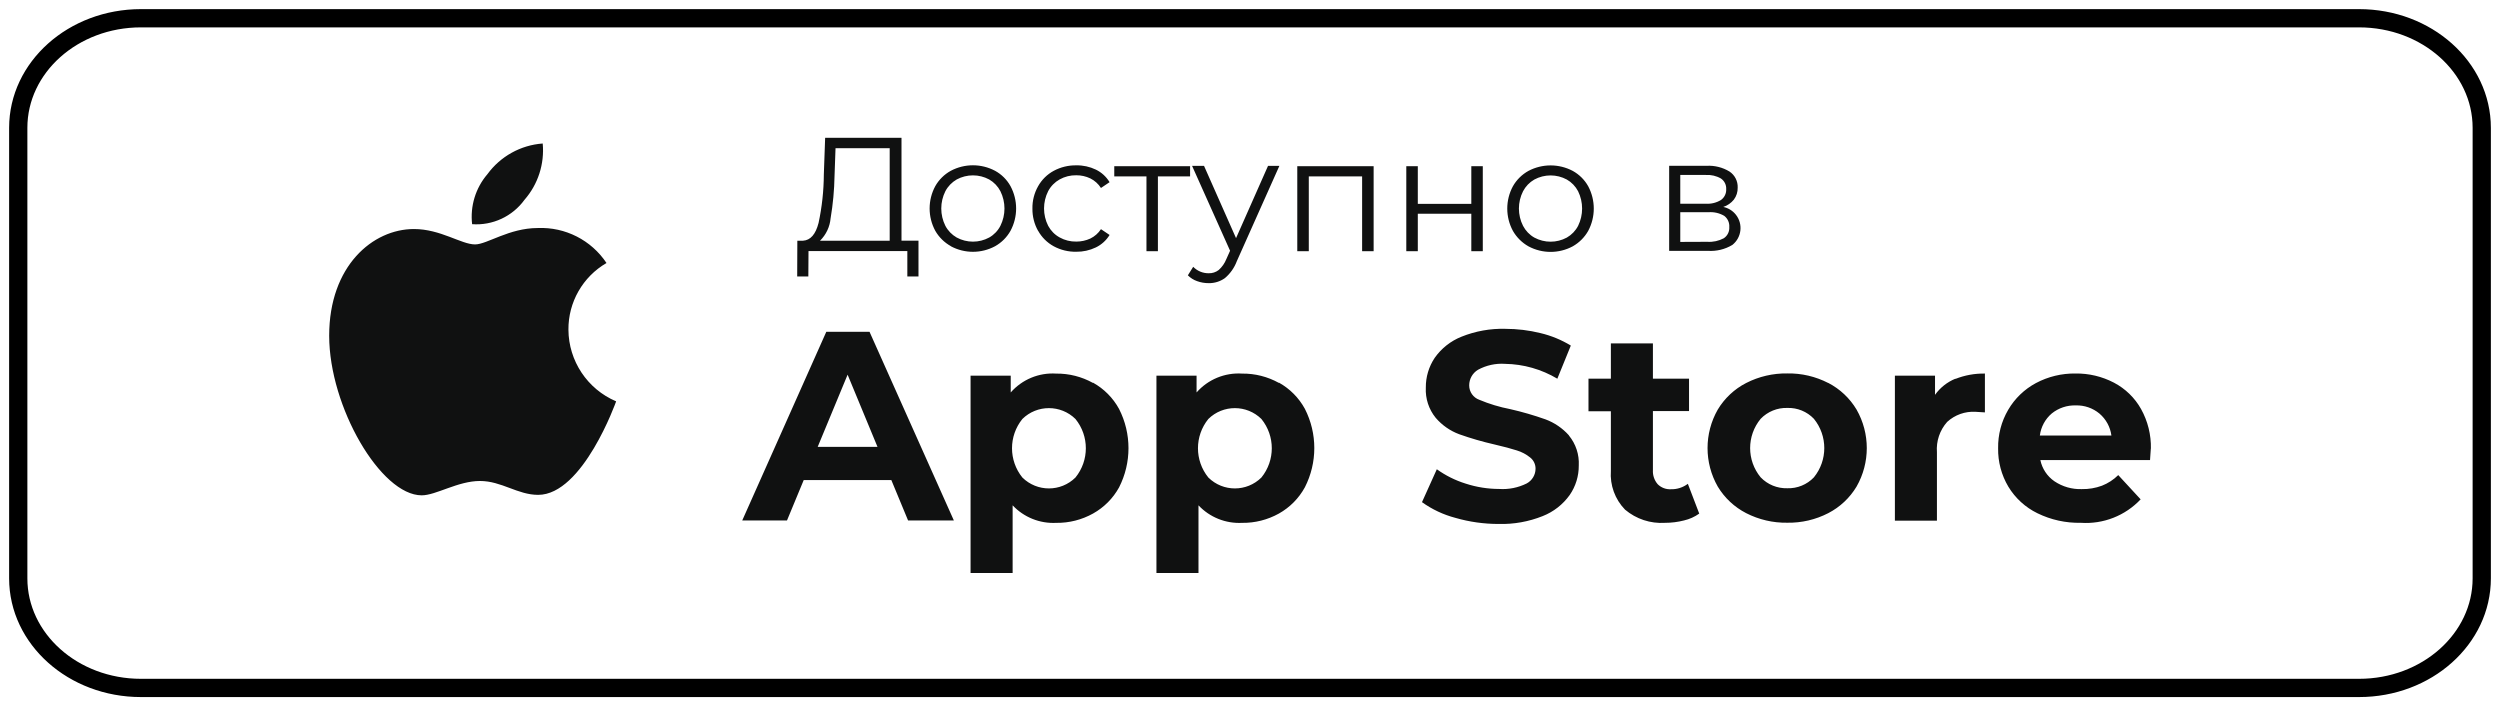
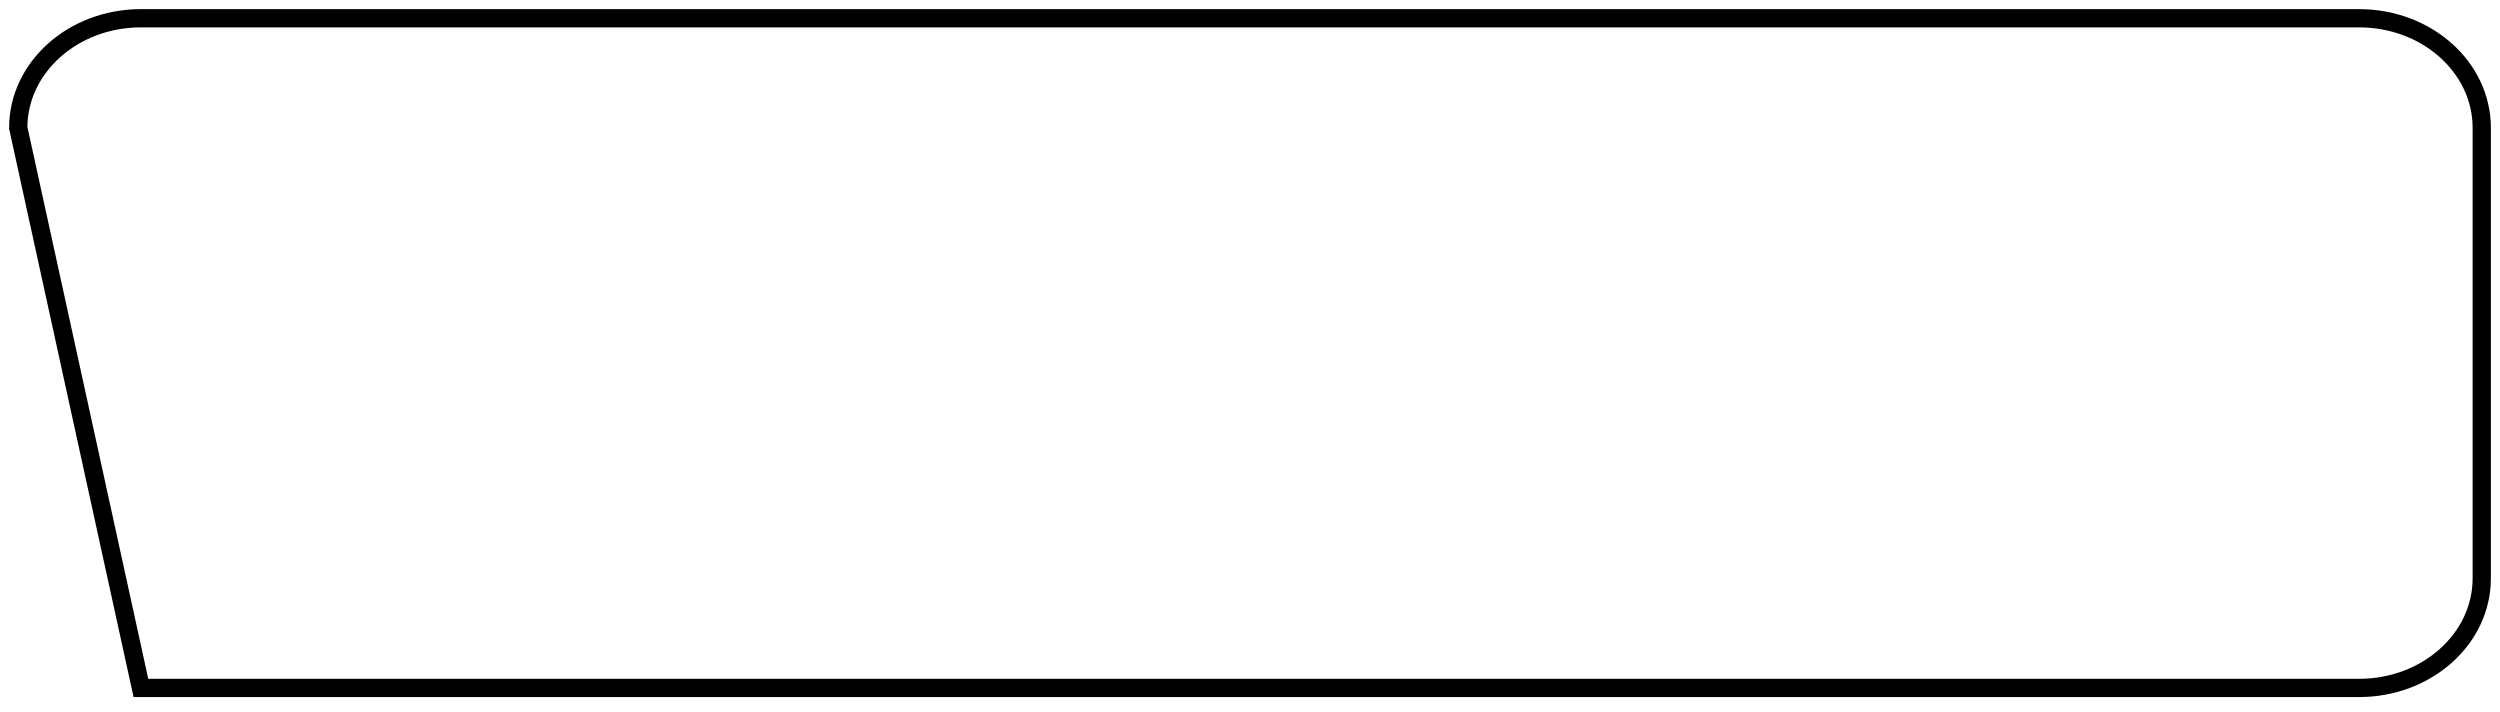
<svg xmlns="http://www.w3.org/2000/svg" width="137px" height="39px" viewBox="0 0 137 39" version="1.1">
  <title>Group 12</title>
  <g id="0" stroke="none" stroke-width="1" fill="none" fill-rule="evenodd">
    <g id="Group-12" transform="translate(1, 1)">
-       <path d="M128.276,0 C131.99,0 135,2.688 135,6.006 L135,30.693 C135,34.011 131.99,36.699 128.276,36.699 L6.722,36.699 C3.01,36.699 0,34.011 0,30.695 L0,6.004 C0,2.688 3.01,0 6.722,0 L128.276,0 Z" id="Fill-9" stroke="#000000" />
-       <path d="M32.76,21.006 C32.76,21.006 30.944,26.118 28.49,26.118 C27.364,26.118 26.489,25.358 25.301,25.358 C24.093,25.358 22.891,26.144 22.11,26.144 C19.87,26.144 17.039,21.295 17.039,17.398 C17.039,13.563 19.435,11.551 21.683,11.551 C23.143,11.551 24.276,12.394 25.034,12.394 C25.689,12.394 26.896,11.496 28.471,11.496 C29.975,11.433 31.403,12.16 32.236,13.413 C30.935,14.168 30.138,15.563 30.15,17.068 C30.16,18.778 31.186,20.321 32.76,20.992 L32.76,21.006 Z M24.873,11.294 C24.756,10.302 25.06,9.303 25.712,8.543 C26.426,7.567 27.533,6.952 28.741,6.864 C28.844,7.985 28.484,9.099 27.744,9.947 C27.083,10.86 25.993,11.368 24.868,11.285 L24.873,11.294 Z M70.091,8.107 L74.275,8.107 L74.275,12.767 L73.644,12.767 L73.644,8.665 L70.722,8.665 L70.722,12.767 L70.091,12.767 L70.091,8.107 Z M68.125,25.168 C67.319,25.965 66.023,25.965 65.217,25.168 C64.459,24.233 64.459,22.895 65.217,21.96 C66.023,21.167 67.318,21.167 68.125,21.96 C68.884,22.895 68.884,24.233 68.125,25.168 Z M69.085,19.984 C68.469,19.641 67.774,19.465 67.069,19.473 C66.121,19.411 65.198,19.793 64.572,20.506 L64.572,19.588 L62.373,19.588 L62.373,30.4 L64.677,30.4 L64.677,26.692 C65.294,27.349 66.168,27.699 67.069,27.653 C67.774,27.662 68.469,27.485 69.085,27.142 C69.685,26.805 70.178,26.307 70.508,25.702 C71.196,24.352 71.196,22.755 70.508,21.405 C70.178,20.8 69.685,20.304 69.085,19.968 L69.085,19.984 Z M61.826,12.767 L61.826,8.665 L60.062,8.665 L60.062,8.107 L64.217,8.107 L64.217,8.665 L62.453,8.665 L62.453,12.767 L61.826,12.767 Z M79.628,10.713 L76.696,10.713 L76.696,12.767 L76.065,12.767 L76.065,8.107 L76.696,8.107 L76.696,10.171 L79.628,10.171 L79.628,8.107 L80.257,8.107 L80.257,12.767 L79.628,12.767 L79.628,10.713 Z M57.935,25.168 C57.129,25.965 55.832,25.965 55.026,25.168 C54.269,24.233 54.269,22.895 55.026,21.96 C55.832,21.167 57.127,21.167 57.935,21.96 C58.694,22.895 58.694,24.233 57.935,25.168 Z M58.894,19.984 C58.278,19.641 57.583,19.465 56.878,19.473 C55.933,19.412 55.013,19.794 54.388,20.506 L54.388,19.588 L52.187,19.588 L52.187,30.4 L54.492,30.4 L54.492,26.692 C55.109,27.349 55.983,27.699 56.883,27.653 C57.589,27.662 58.283,27.485 58.899,27.142 C59.5,26.806 59.994,26.311 60.325,25.709 C61.013,24.359 61.013,22.761 60.325,21.411 C59.994,20.803 59.497,20.304 58.893,19.968 L58.894,19.984 Z M84.977,22.867 C85.355,23.326 85.548,23.912 85.517,24.507 C85.521,25.084 85.349,25.649 85.021,26.124 C84.649,26.646 84.134,27.048 83.537,27.283 C82.773,27.588 81.954,27.735 81.131,27.713 C80.329,27.714 79.531,27.603 78.76,27.38 C78.101,27.207 77.478,26.915 76.925,26.518 L77.738,24.715 C78.219,25.06 78.752,25.326 79.318,25.502 C79.911,25.695 80.529,25.794 81.153,25.795 C81.674,25.83 82.194,25.726 82.661,25.494 C82.958,25.335 83.146,25.026 83.148,24.689 C83.152,24.452 83.045,24.225 82.86,24.076 C82.641,23.898 82.391,23.764 82.121,23.683 C81.82,23.584 81.414,23.478 80.902,23.358 C80.246,23.208 79.6,23.022 78.967,22.797 C78.466,22.611 78.022,22.3 77.675,21.895 C77.297,21.43 77.105,20.84 77.135,20.241 C77.13,19.66 77.299,19.093 77.622,18.61 C77.989,18.089 78.499,17.685 79.093,17.45 C79.854,17.144 80.672,16.997 81.493,17.02 C82.144,17.02 82.794,17.099 83.427,17.256 C84.011,17.395 84.569,17.626 85.081,17.937 L84.342,19.753 C83.475,19.236 82.486,18.954 81.477,18.939 C80.961,18.903 80.447,19.017 79.993,19.264 C79.693,19.445 79.51,19.772 79.512,20.123 C79.512,20.475 79.735,20.791 80.068,20.909 C80.612,21.137 81.178,21.308 81.759,21.42 C82.414,21.569 83.059,21.757 83.693,21.981 C84.185,22.164 84.624,22.464 84.974,22.854 L84.977,22.867 Z M110.784,22.867 C110.843,22.396 111.076,21.963 111.439,21.656 C111.81,21.358 112.274,21.202 112.75,21.216 C113.223,21.202 113.686,21.361 114.05,21.664 C114.409,21.97 114.644,22.398 114.705,22.867 L110.784,22.867 Z M116.869,23.591 C116.886,22.829 116.7,22.078 116.329,21.413 C115.985,20.798 115.468,20.298 114.846,19.971 C114.194,19.631 113.469,19.457 112.734,19.468 C111.981,19.458 111.236,19.638 110.57,19.992 C109.938,20.33 109.412,20.837 109.05,21.456 C108.676,22.094 108.485,22.822 108.497,23.561 C108.484,24.303 108.678,25.034 109.058,25.671 C109.438,26.299 109.991,26.805 110.652,27.126 C111.392,27.488 112.207,27.667 113.03,27.65 C114.26,27.733 115.462,27.261 116.307,26.364 L115.08,25.035 C114.825,25.287 114.521,25.486 114.186,25.617 C113.835,25.747 113.463,25.81 113.088,25.803 C112.552,25.822 112.025,25.672 111.581,25.373 C111.184,25.1 110.908,24.681 110.811,24.21 L116.822,24.21 C116.85,23.814 116.865,23.605 116.865,23.578 L116.869,23.591 Z M106.156,19.765 C106.67,19.561 107.22,19.461 107.773,19.471 L107.773,21.599 C107.518,21.578 107.343,21.567 107.257,21.567 C106.685,21.534 106.127,21.734 105.705,22.12 C105.3,22.575 105.097,23.175 105.144,23.784 L105.144,27.533 L102.84,27.533 L102.84,19.588 L105.039,19.588 L105.039,20.637 C105.321,20.242 105.71,19.935 106.158,19.752 L106.156,19.765 Z M85.48,11.377 C85.341,11.645 85.126,11.868 84.863,12.019 C84.307,12.32 83.637,12.32 83.081,12.019 C82.818,11.87 82.603,11.645 82.463,11.377 C82.161,10.782 82.161,10.078 82.463,9.481 C82.603,9.213 82.818,8.99 83.081,8.839 C83.637,8.538 84.307,8.538 84.863,8.839 C85.126,8.99 85.34,9.213 85.48,9.481 C85.773,10.079 85.773,10.779 85.48,11.377 Z M86.033,9.206 C85.835,8.852 85.542,8.561 85.186,8.365 C84.427,7.964 83.518,7.964 82.759,8.365 C82.404,8.561 82.109,8.852 81.908,9.206 C81.495,9.97 81.495,10.89 81.908,11.653 C82.11,12.006 82.404,12.299 82.759,12.499 C83.517,12.906 84.429,12.906 85.186,12.499 C85.54,12.299 85.834,12.006 86.033,11.653 C86.441,10.889 86.441,9.972 86.033,9.206 Z M91.497,25.52 L92.118,27.145 C91.867,27.324 91.584,27.451 91.285,27.52 C90.945,27.607 90.595,27.651 90.244,27.651 C89.446,27.703 88.661,27.443 88.051,26.927 C87.502,26.362 87.219,25.588 87.276,24.801 L87.276,21.538 L86.049,21.538 L86.049,19.752 L87.276,19.752 L87.276,17.817 L89.58,17.817 L89.58,19.752 L91.559,19.752 L91.559,21.528 L89.58,21.528 L89.58,24.761 C89.563,25.043 89.657,25.321 89.842,25.535 C90.033,25.726 90.299,25.827 90.571,25.81 C90.902,25.819 91.227,25.713 91.493,25.514 L91.497,25.52 Z M98.402,25.158 C98.024,25.556 97.495,25.773 96.947,25.756 C96.397,25.772 95.866,25.556 95.484,25.158 C94.715,24.228 94.715,22.882 95.484,21.951 C95.866,21.555 96.397,21.338 96.947,21.355 C97.495,21.337 98.024,21.554 98.402,21.951 C99.161,22.886 99.161,24.224 98.402,25.158 Z M99.188,19.988 C98.495,19.631 97.724,19.45 96.944,19.464 C96.162,19.452 95.389,19.631 94.691,19.988 C94.047,20.318 93.508,20.823 93.134,21.444 C92.387,22.752 92.387,24.358 93.134,25.666 C93.508,26.287 94.047,26.79 94.691,27.121 C95.387,27.477 96.162,27.658 96.944,27.645 C97.724,27.658 98.495,27.478 99.188,27.121 C99.831,26.789 100.367,26.286 100.739,25.666 C101.487,24.358 101.487,22.752 100.739,21.444 C100.368,20.821 99.829,20.316 99.187,19.983 L99.188,19.988 Z M44.517,10.963 C44.647,10.192 44.72,9.411 44.733,8.628 L44.787,7.121 L47.755,7.121 L47.755,12.191 L43.937,12.191 C44.271,11.862 44.478,11.424 44.517,10.957 L44.517,10.963 Z M43.306,12.757 L48.722,12.757 L48.722,14.149 L49.333,14.149 L49.333,12.189 L48.402,12.189 L48.402,6.553 L44.218,6.553 L44.146,8.564 C44.141,9.458 44.044,10.348 43.857,11.219 C43.697,11.842 43.414,12.166 43.006,12.191 L42.694,12.191 L42.686,14.15 L43.297,14.15 L43.306,12.757 Z M55.889,11.655 C55.678,11.281 55.57,10.856 55.577,10.426 C55.569,9.998 55.678,9.576 55.889,9.204 C56.089,8.848 56.384,8.557 56.743,8.362 C57.122,8.158 57.548,8.054 57.979,8.061 C58.35,8.054 58.718,8.134 59.054,8.295 C59.366,8.447 59.627,8.686 59.805,8.983 L59.333,9.301 C59.189,9.076 58.987,8.894 58.749,8.776 C58.509,8.661 58.245,8.603 57.979,8.605 C57.662,8.599 57.347,8.677 57.07,8.831 C56.802,8.981 56.583,9.204 56.44,9.474 C56.138,10.071 56.138,10.778 56.44,11.375 C56.585,11.644 56.802,11.866 57.07,12.012 C57.347,12.167 57.662,12.244 57.979,12.239 C58.245,12.24 58.507,12.184 58.749,12.073 C58.987,11.957 59.189,11.78 59.333,11.558 L59.805,11.876 C59.625,12.172 59.362,12.41 59.05,12.56 C58.716,12.72 58.349,12.801 57.978,12.796 C57.547,12.804 57.121,12.7 56.742,12.495 C56.384,12.298 56.088,12.005 55.89,11.649 L55.889,11.655 Z M50.806,9.479 C50.947,9.21 51.164,8.987 51.427,8.835 C51.983,8.535 52.653,8.535 53.208,8.835 C53.47,8.987 53.684,9.21 53.823,9.479 C54.119,10.077 54.119,10.778 53.823,11.374 C53.685,11.643 53.472,11.867 53.208,12.016 C52.653,12.318 51.983,12.318 51.427,12.016 C51.164,11.866 50.947,11.643 50.806,11.374 C50.507,10.778 50.507,10.075 50.806,9.479 Z M51.103,12.493 C51.861,12.901 52.773,12.901 53.531,12.493 C53.885,12.294 54.177,12.003 54.376,11.648 C54.786,10.884 54.786,9.965 54.376,9.201 C54.18,8.846 53.886,8.555 53.531,8.36 C52.772,7.957 51.862,7.957 51.103,8.36 C50.748,8.556 50.453,8.847 50.253,9.201 C49.84,9.965 49.84,10.884 50.253,11.648 C50.456,12.002 50.753,12.293 51.11,12.491 L51.103,12.493 Z M91.079,12.257 L91.079,10.63 L92.62,10.63 C92.923,10.606 93.227,10.675 93.489,10.829 C93.678,10.974 93.782,11.205 93.765,11.444 C93.782,11.687 93.666,11.922 93.463,12.057 C93.187,12.204 92.873,12.272 92.56,12.251 L91.079,12.257 Z M91.079,8.588 L92.478,8.588 C92.767,8.571 93.056,8.637 93.307,8.782 C93.5,8.913 93.609,9.135 93.596,9.367 C93.607,9.601 93.499,9.825 93.307,9.961 C93.058,10.112 92.769,10.183 92.478,10.164 L91.079,10.164 L91.079,8.588 Z M93.932,12.423 C94.444,12.018 94.53,11.277 94.126,10.766 C93.953,10.547 93.708,10.396 93.436,10.341 C93.664,10.265 93.866,10.126 94.016,9.939 C94.158,9.75 94.231,9.519 94.225,9.284 C94.24,8.93 94.069,8.593 93.773,8.398 C93.398,8.171 92.961,8.062 92.523,8.086 L90.47,8.086 L90.47,12.746 L92.585,12.746 C93.056,12.779 93.525,12.666 93.929,12.424 L93.932,12.423 Z M66.408,12.741 L64.326,8.09 L64.981,8.09 L66.735,12.05 L68.488,8.09 L69.11,8.09 L66.779,13.31 C66.644,13.672 66.419,13.992 66.124,14.241 C65.863,14.427 65.55,14.524 65.229,14.516 C65.014,14.517 64.801,14.48 64.599,14.406 C64.409,14.34 64.238,14.231 64.095,14.088 L64.387,13.621 C64.61,13.851 64.918,13.978 65.238,13.974 C65.434,13.98 65.626,13.918 65.782,13.799 C65.968,13.635 66.112,13.428 66.204,13.197 L66.408,12.741 Z M43.809,23.489 L45.449,19.532 L47.087,23.489 L43.809,23.489 Z M44.281,17.183 L39.674,27.522 L42.127,27.522 L43.044,25.307 L47.845,25.307 L48.763,27.522 L51.272,27.522 L46.65,17.183 L44.281,17.183 L44.281,17.183 Z" id="Fill-11" fill="#101111" />
+       <path d="M128.276,0 C131.99,0 135,2.688 135,6.006 L135,30.693 C135,34.011 131.99,36.699 128.276,36.699 L6.722,36.699 L0,6.004 C0,2.688 3.01,0 6.722,0 L128.276,0 Z" id="Fill-9" stroke="#000000" />
    </g>
  </g>
</svg>